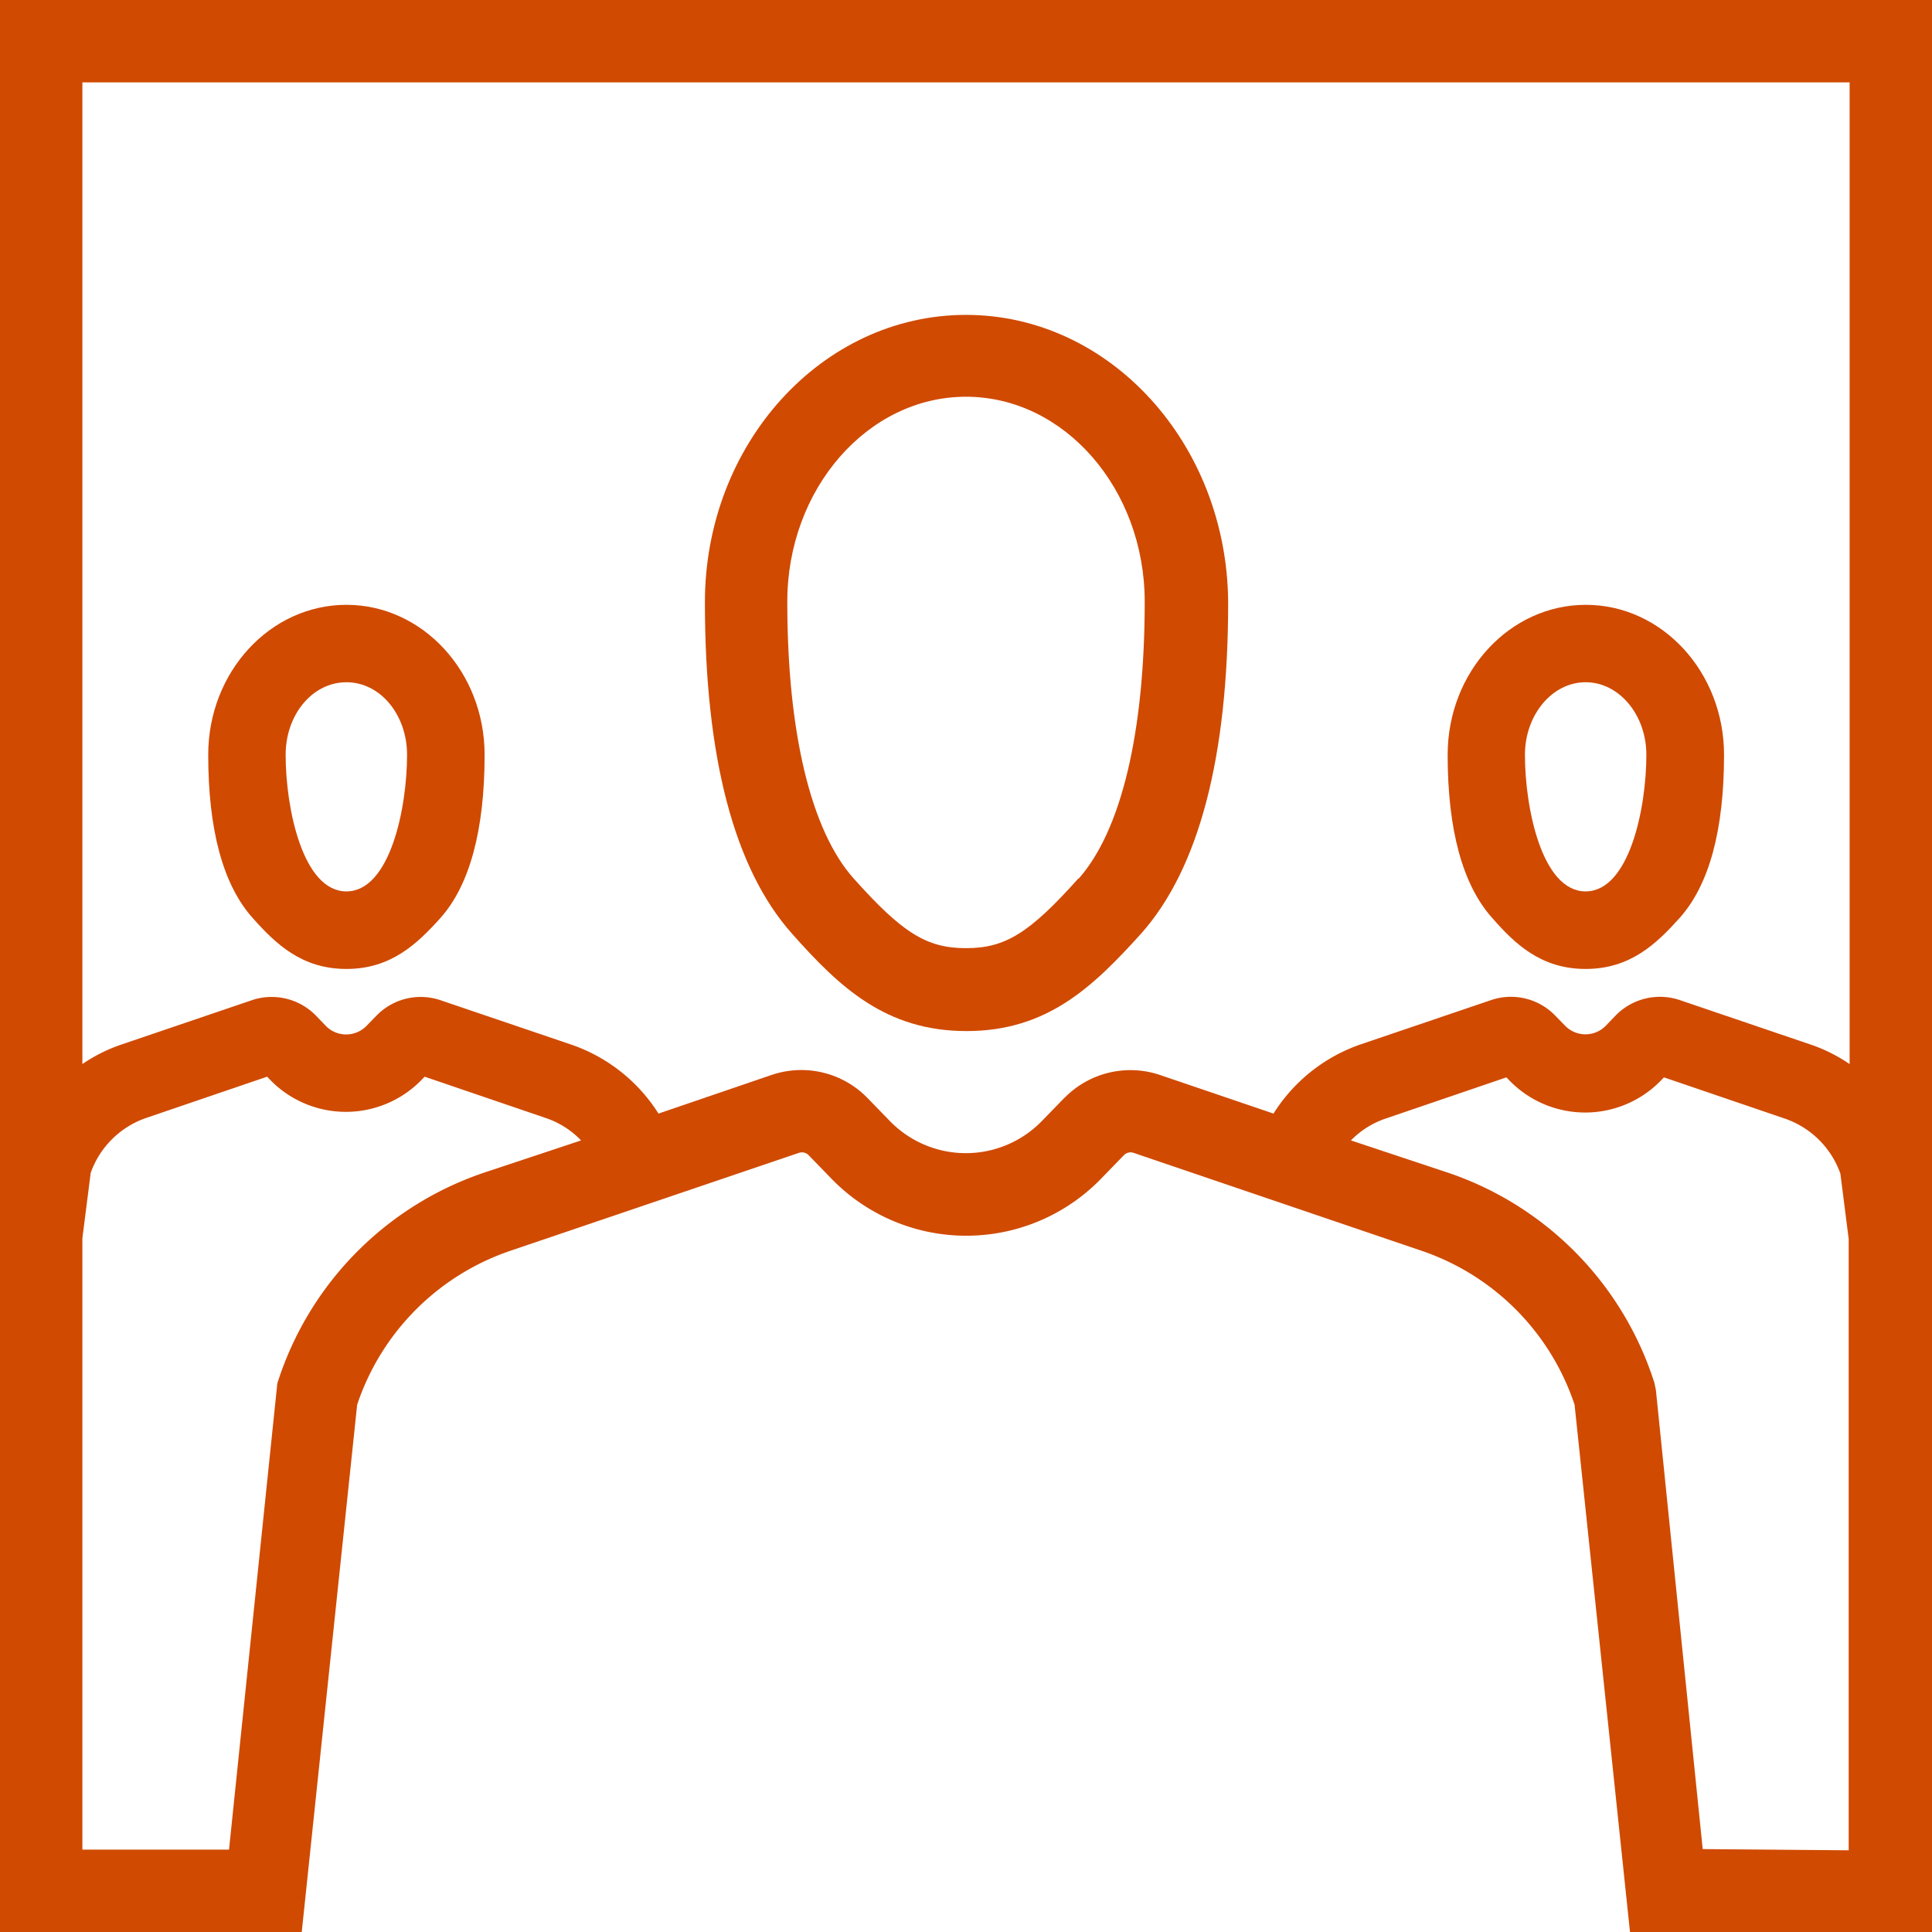
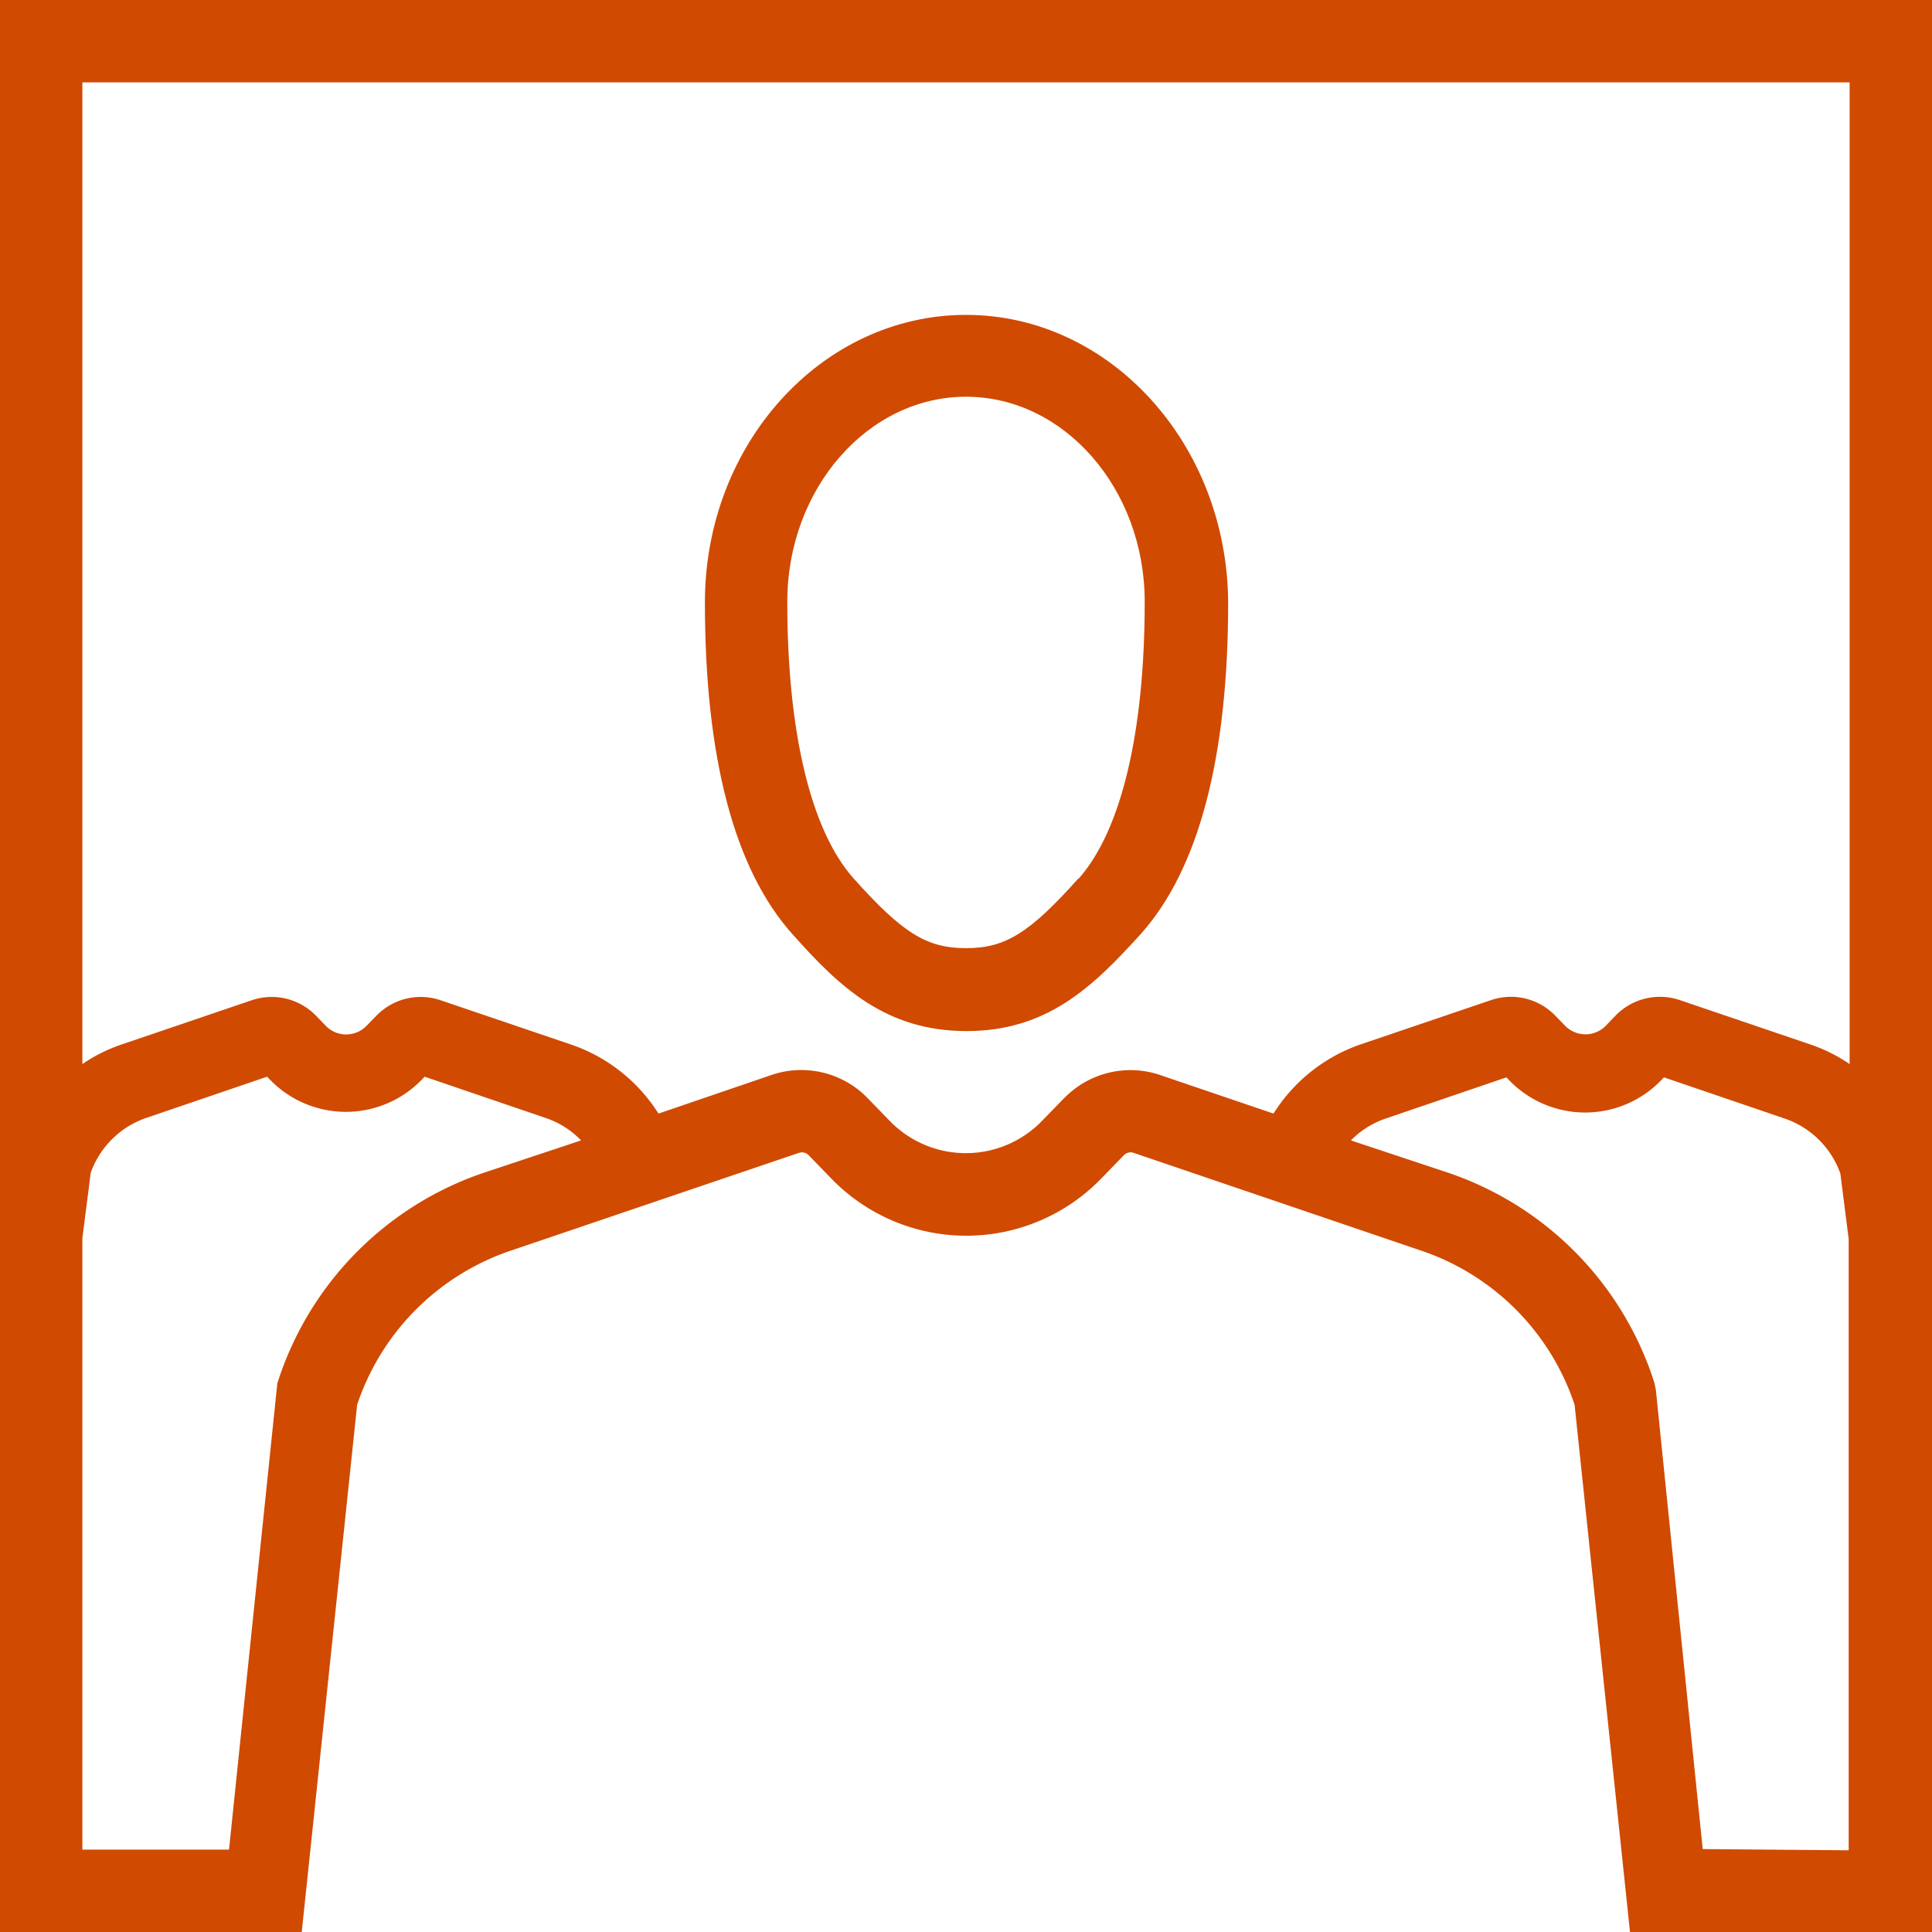
<svg xmlns="http://www.w3.org/2000/svg" id="Layer_1" data-name="Layer 1" viewBox="0 0 144 144">
  <defs>
    <style>.cls-1{fill:#d04a02;}</style>
  </defs>
  <title>PwC_Pictograms_People-Audience-Teamwork_Orange_RGB</title>
-   <path class="cls-1" d="M118.18,72.22c3.33,0,5.27-1.87,7-3.79,2.21-2.46,3.32-6.56,3.32-12.17,0-6.17-4.62-11.18-10.3-11.18s-10.3,5-10.3,11.18c0,5.61,1.12,9.71,3.33,12.17C112.91,70.35,114.86,72.22,118.18,72.22Zm0-21.37c2.5,0,4.53,2.43,4.53,5.41,0,4-1.28,10.18-4.53,10.18s-4.52-6.21-4.52-10.18C113.66,53.28,115.69,50.85,118.18,50.85Z" />
-   <path class="cls-1" d="M25.82,72.22c3.32,0,5.27-1.87,7-3.79C35,66,36.12,61.87,36.12,56.26c0-6.17-4.62-11.18-10.3-11.18s-10.3,5-10.3,11.18c0,5.61,1.11,9.71,3.32,12.17C20.55,70.35,22.49,72.22,25.82,72.22Zm0-5.78c-3.26,0-4.53-6.21-4.53-10.18,0-3,2-5.41,4.53-5.41s4.52,2.43,4.52,5.41C30.34,60.23,29.07,66.44,25.82,66.44Z" />
  <path class="cls-1" d="M0,0V144H22.49l4.13-39.3A18.21,18.21,0,0,1,38,93.24l21.54-7.31a.7.7,0,0,1,.73.17l1.68,1.73a14,14,0,0,0,20.14,0l1.68-1.73a.7.7,0,0,1,.73-.17L106,93.24a18.18,18.18,0,0,1,11.36,11.46l4.13,39.3H144V0ZM36,87.43a24.32,24.32,0,0,0-15.33,15.68l-3.6,34.75H6.14V92.29l.62-4.87a6.7,6.7,0,0,1,4.15-4.1l9-3.07.24.25a7.87,7.87,0,0,0,11.26,0l.24-.25,9,3.07A6.56,6.56,0,0,1,43.31,85Zm43.34-5.61-1.68,1.73a7.9,7.9,0,0,1-11.34,0l-1.68-1.73a6.88,6.88,0,0,0-7.1-1.71L49.08,83a12.47,12.47,0,0,0-6.5-5.14l-9.75-3.31a4.59,4.59,0,0,0-4.76,1.14l-.77.79a2.12,2.12,0,0,1-3,0l-.76-.79a4.61,4.61,0,0,0-4.77-1.14L9.06,77.85a11.91,11.91,0,0,0-2.92,1.46V6.14H137.86V79.31a11.91,11.91,0,0,0-2.92-1.46l-9.74-3.31a4.61,4.61,0,0,0-4.77,1.14l-.76.79a2.12,2.12,0,0,1-3,0l-.77-.79a4.59,4.59,0,0,0-4.76-1.14l-9.75,3.31A12.47,12.47,0,0,0,94.92,83l-8.47-2.88A6.88,6.88,0,0,0,79.35,81.82Zm47.57,56-3.49-34.22-.11-.53A24.32,24.32,0,0,0,108,87.43L100.69,85a6.56,6.56,0,0,1,2.59-1.63l9-3.07.24.25a7.87,7.87,0,0,0,11.26,0l.24-.25,9,3.07a6.7,6.7,0,0,1,4.15,4.1l.62,4.87v45.57Z" />
  <path class="cls-1" d="M72,23.47c-10.73,0-19.46,9.61-19.46,21.42,0,11.56,2.19,19.88,6.5,24.71,3.55,4,7,7.25,13,7.25s9.41-3.28,13-7.25c4.31-4.83,6.5-13.15,6.5-24.71C91.46,33.08,82.73,23.47,72,23.47Zm8.38,42c-3.65,4.08-5.45,5.2-8.38,5.2s-4.73-1.12-8.38-5.2c-3.18-3.57-4.94-10.89-4.94-20.62,0-8.42,6-15.28,13.32-15.28s13.32,6.86,13.32,15.28C85.32,54.62,83.56,61.94,80.38,65.51Z" />
</svg>